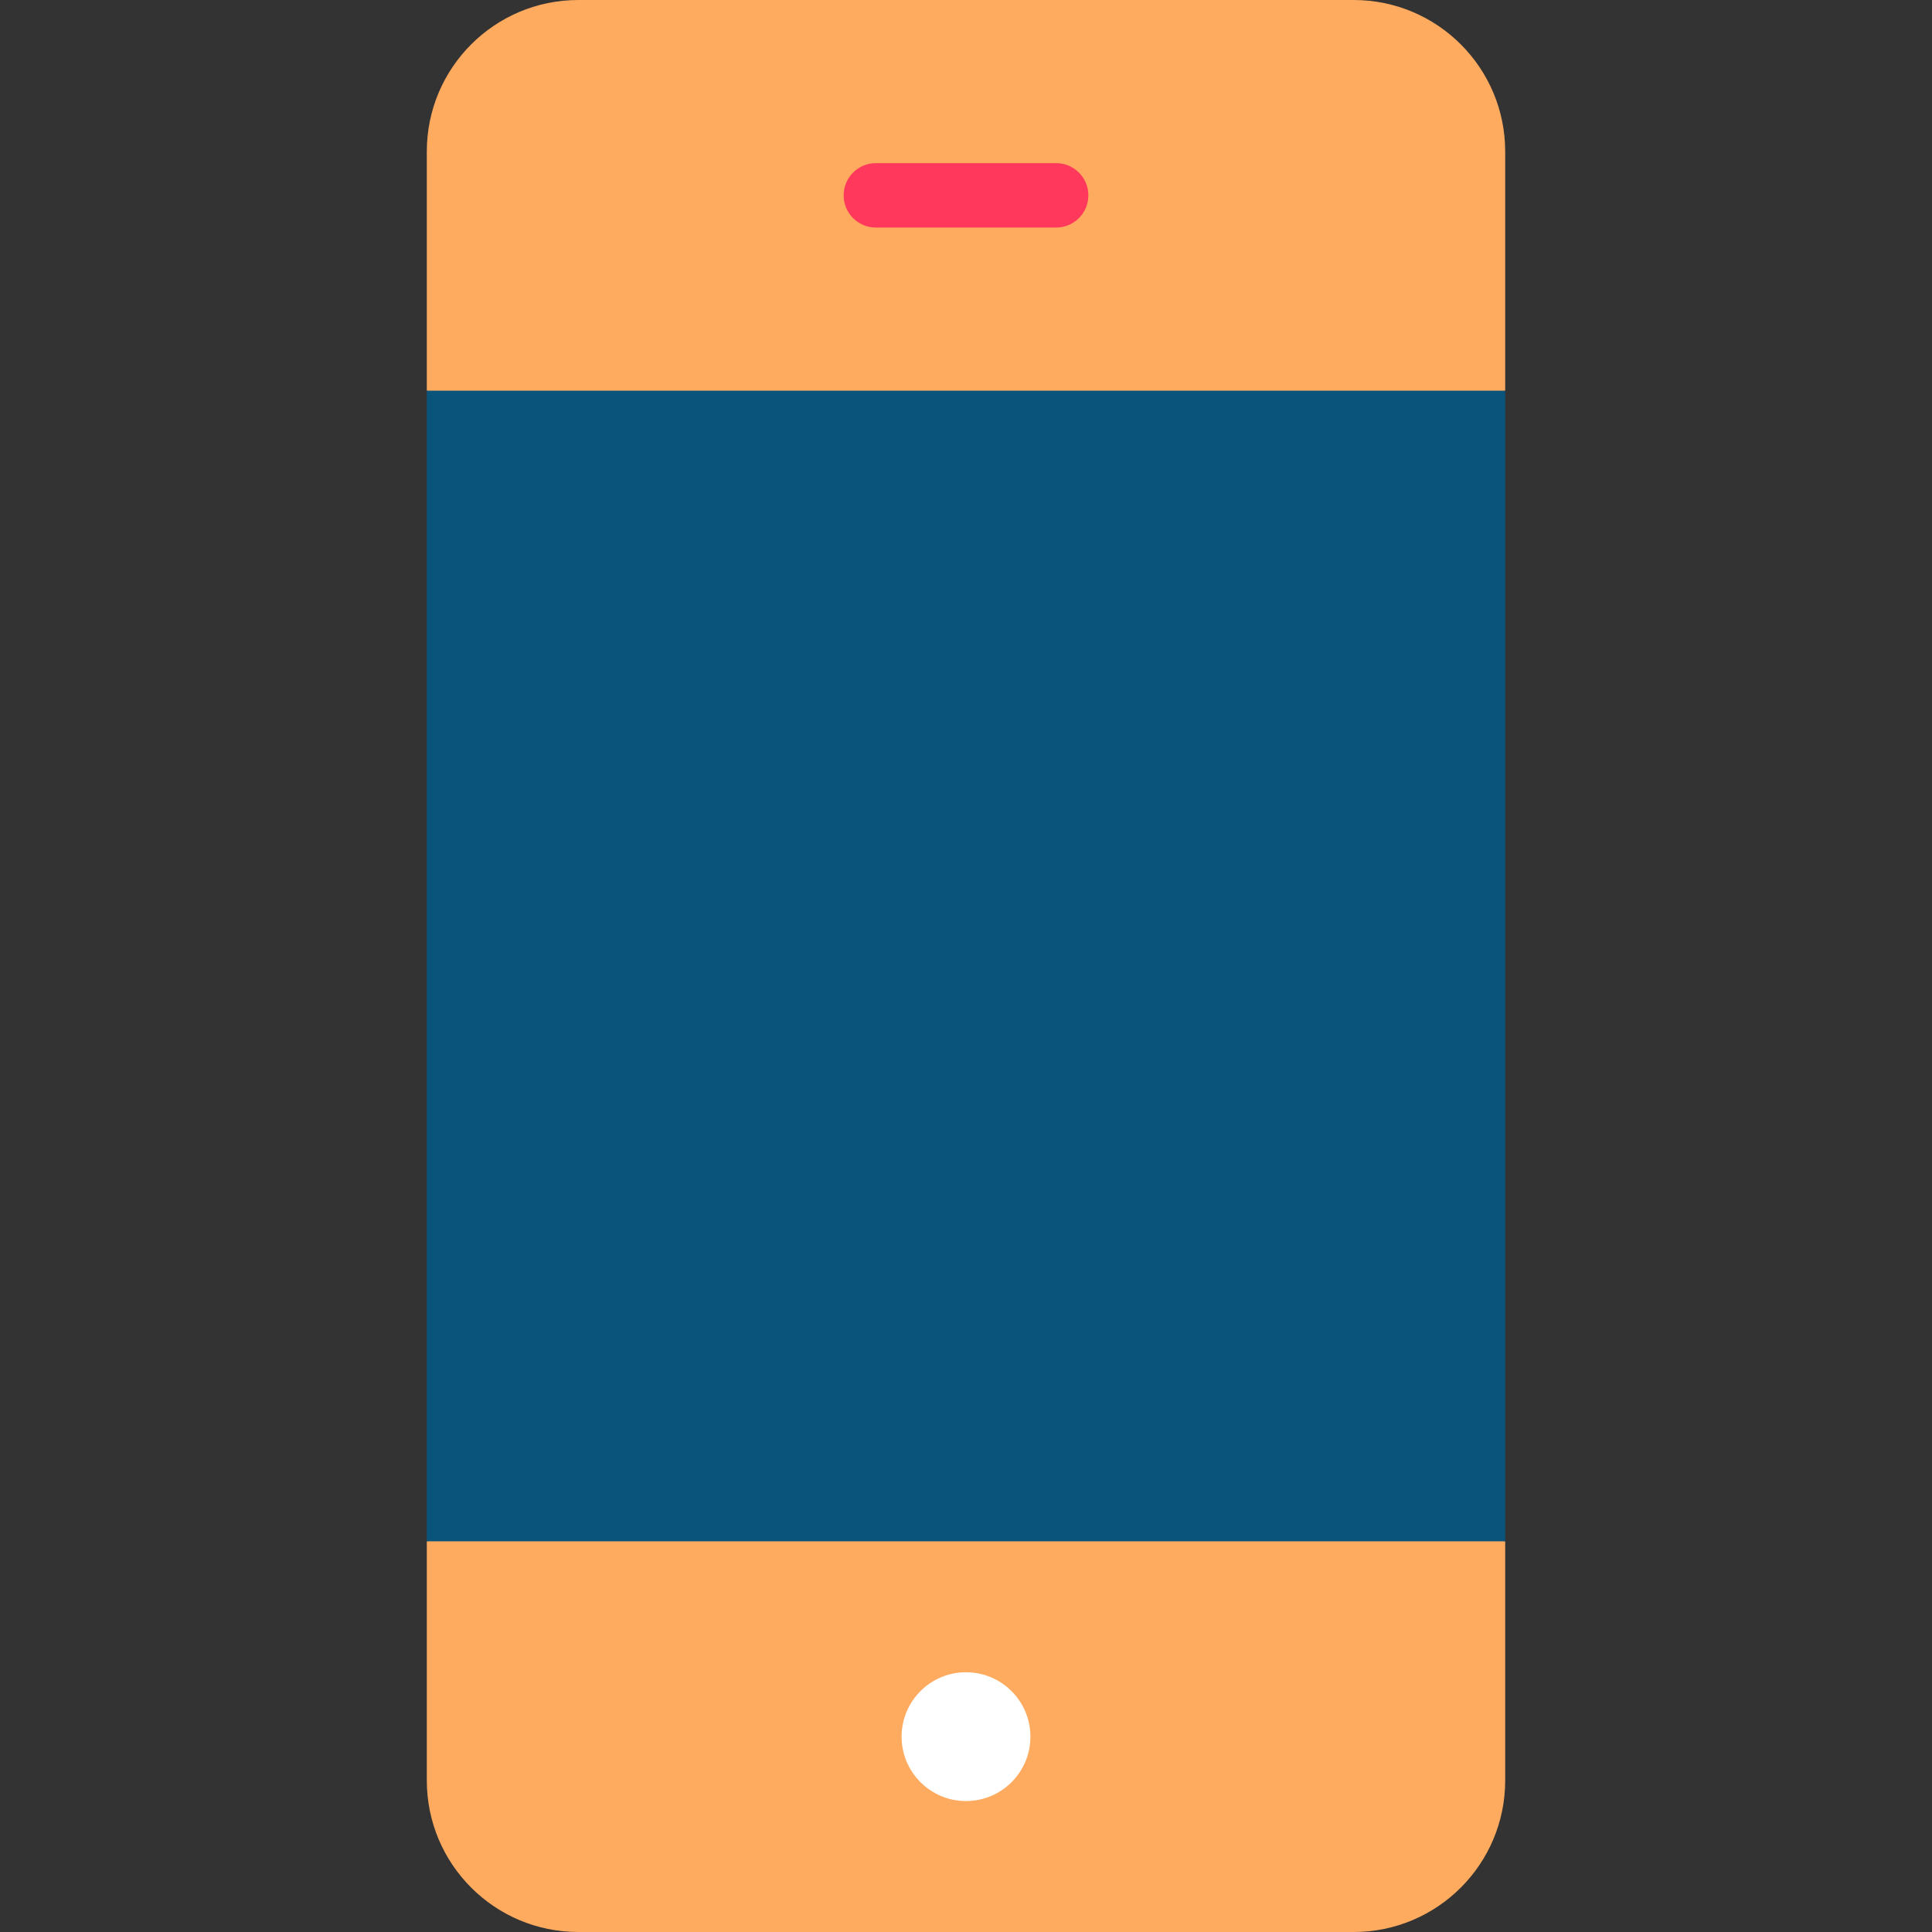
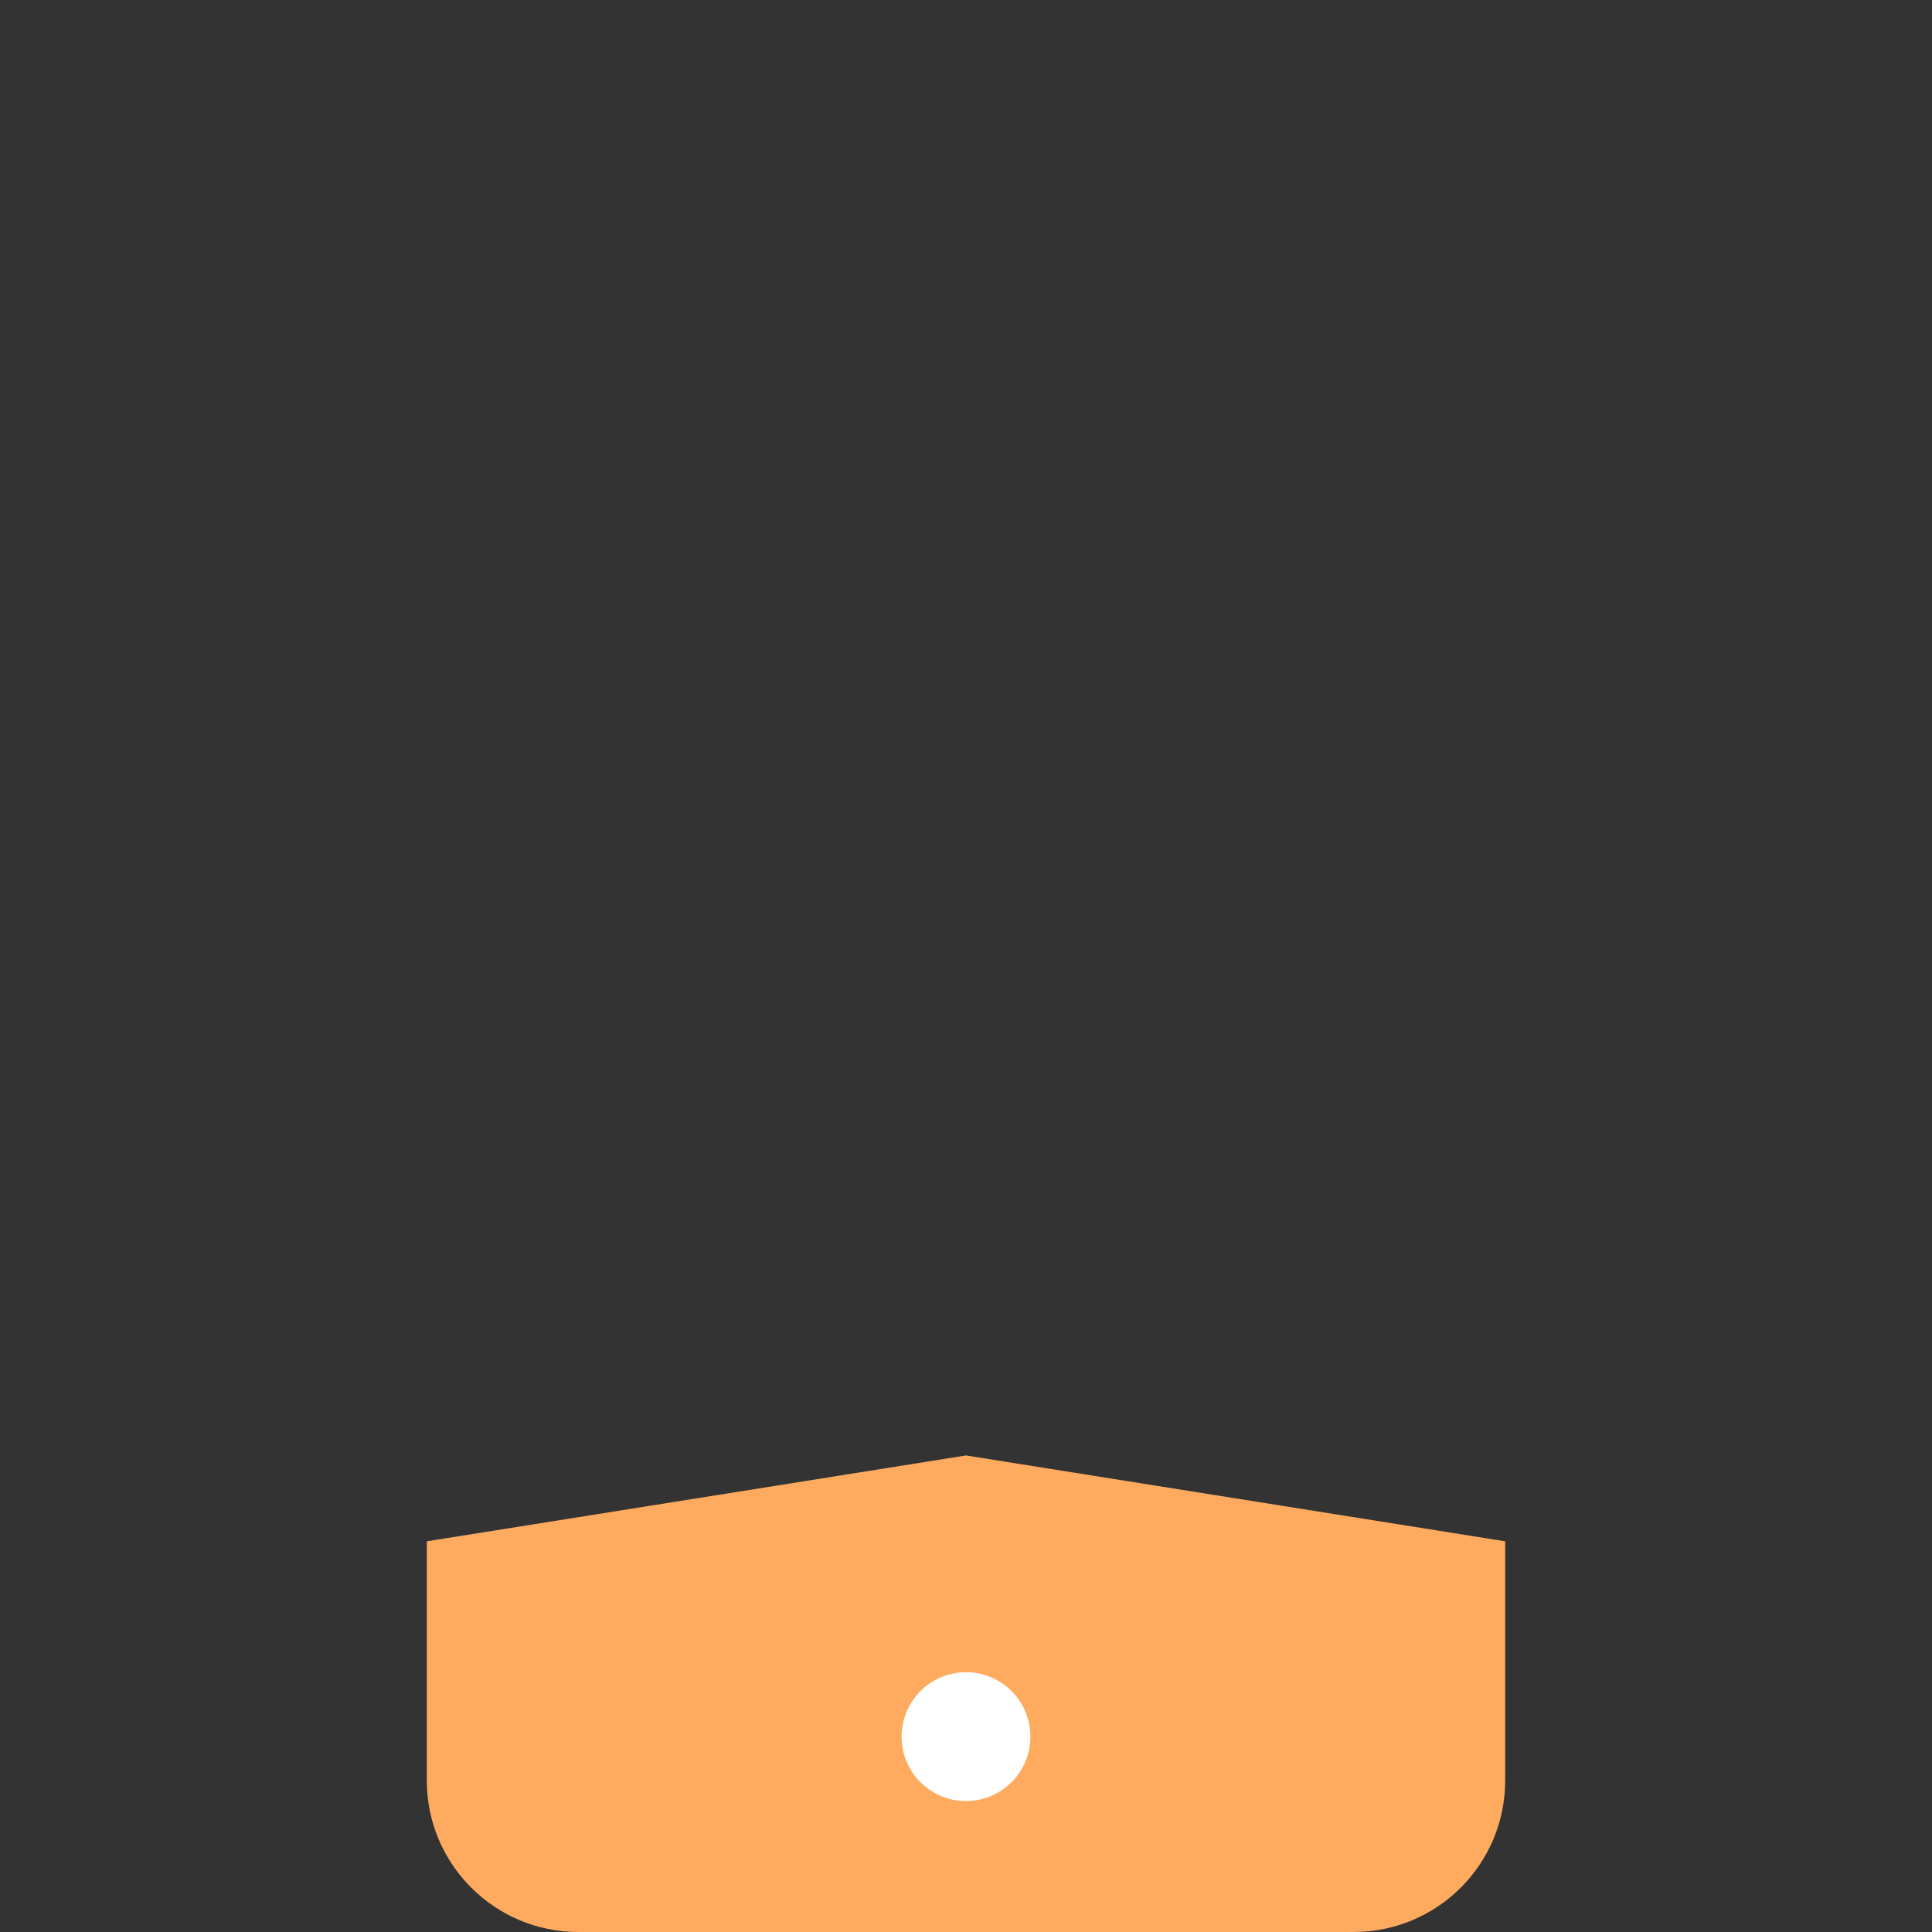
<svg xmlns="http://www.w3.org/2000/svg" version="1.1" id="Layer_1" viewBox="0 0 512 512" xml:space="preserve">
  <rect x="0" y="0" width="512" height="512" fill="#333333" stroke="none" />
  <g>
    <path style="fill:#FFAB5F;" d="M113.109,471.843c0,22.178,17.979,40.157,40.157,40.157h205.469   c22.178,0,40.157-17.979,40.157-40.157v-63.381L256,385.707l-142.891,22.756V471.843z" />
-     <path style="fill:#FFAB5F;" d="M398.891,40.157C398.891,17.979,380.912,0,358.735,0H153.265c-22.178,0-40.157,17.979-40.157,40.157   v63.381L256,126.293l142.891-22.756V40.157z" />
  </g>
-   <rect x="113.106" y="103.538" style="fill:#0A547B;" width="285.787" height="304.924" />
-   <path style="fill:#FF385C;" d="M279.893,60.302h-47.787c-4.713,0-8.533-3.82-8.533-8.533s3.821-8.533,8.533-8.533h47.787  c4.713,0,8.533,3.82,8.533,8.533S284.606,60.302,279.893,60.302z" />
  <circle style="fill:#FFFFFF;" cx="256" cy="460.231" r="17.067" />
</svg>